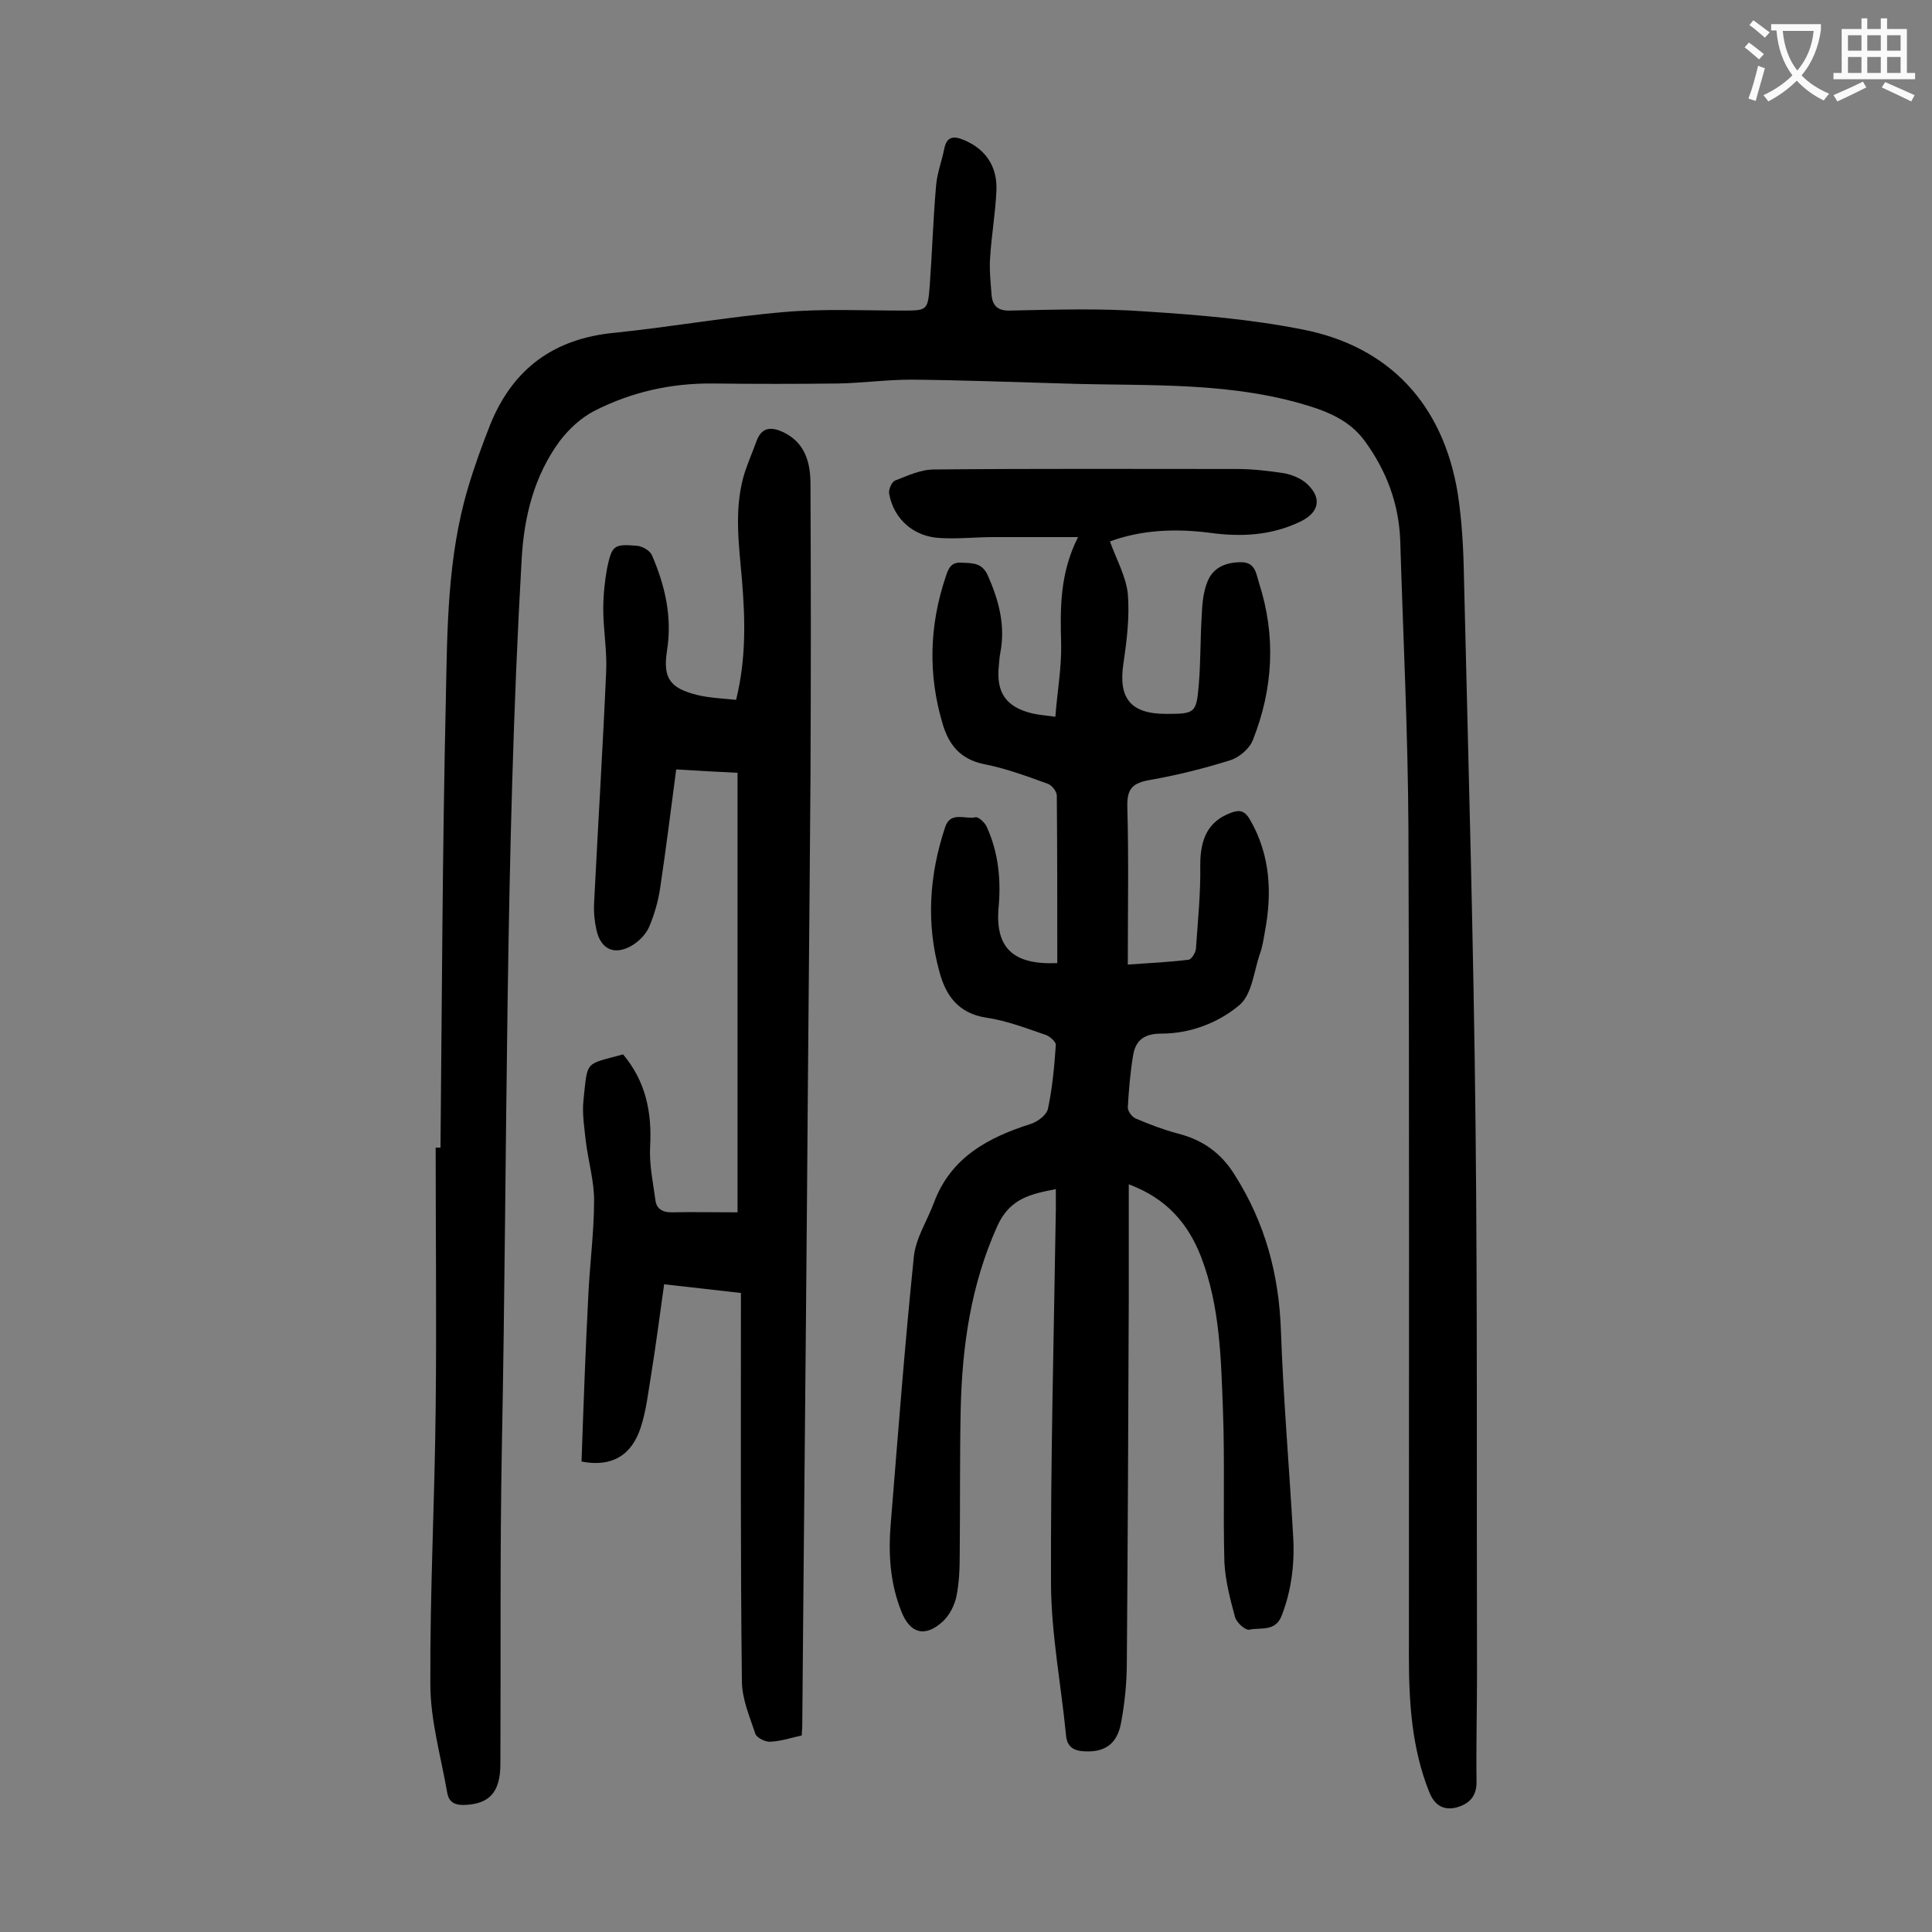
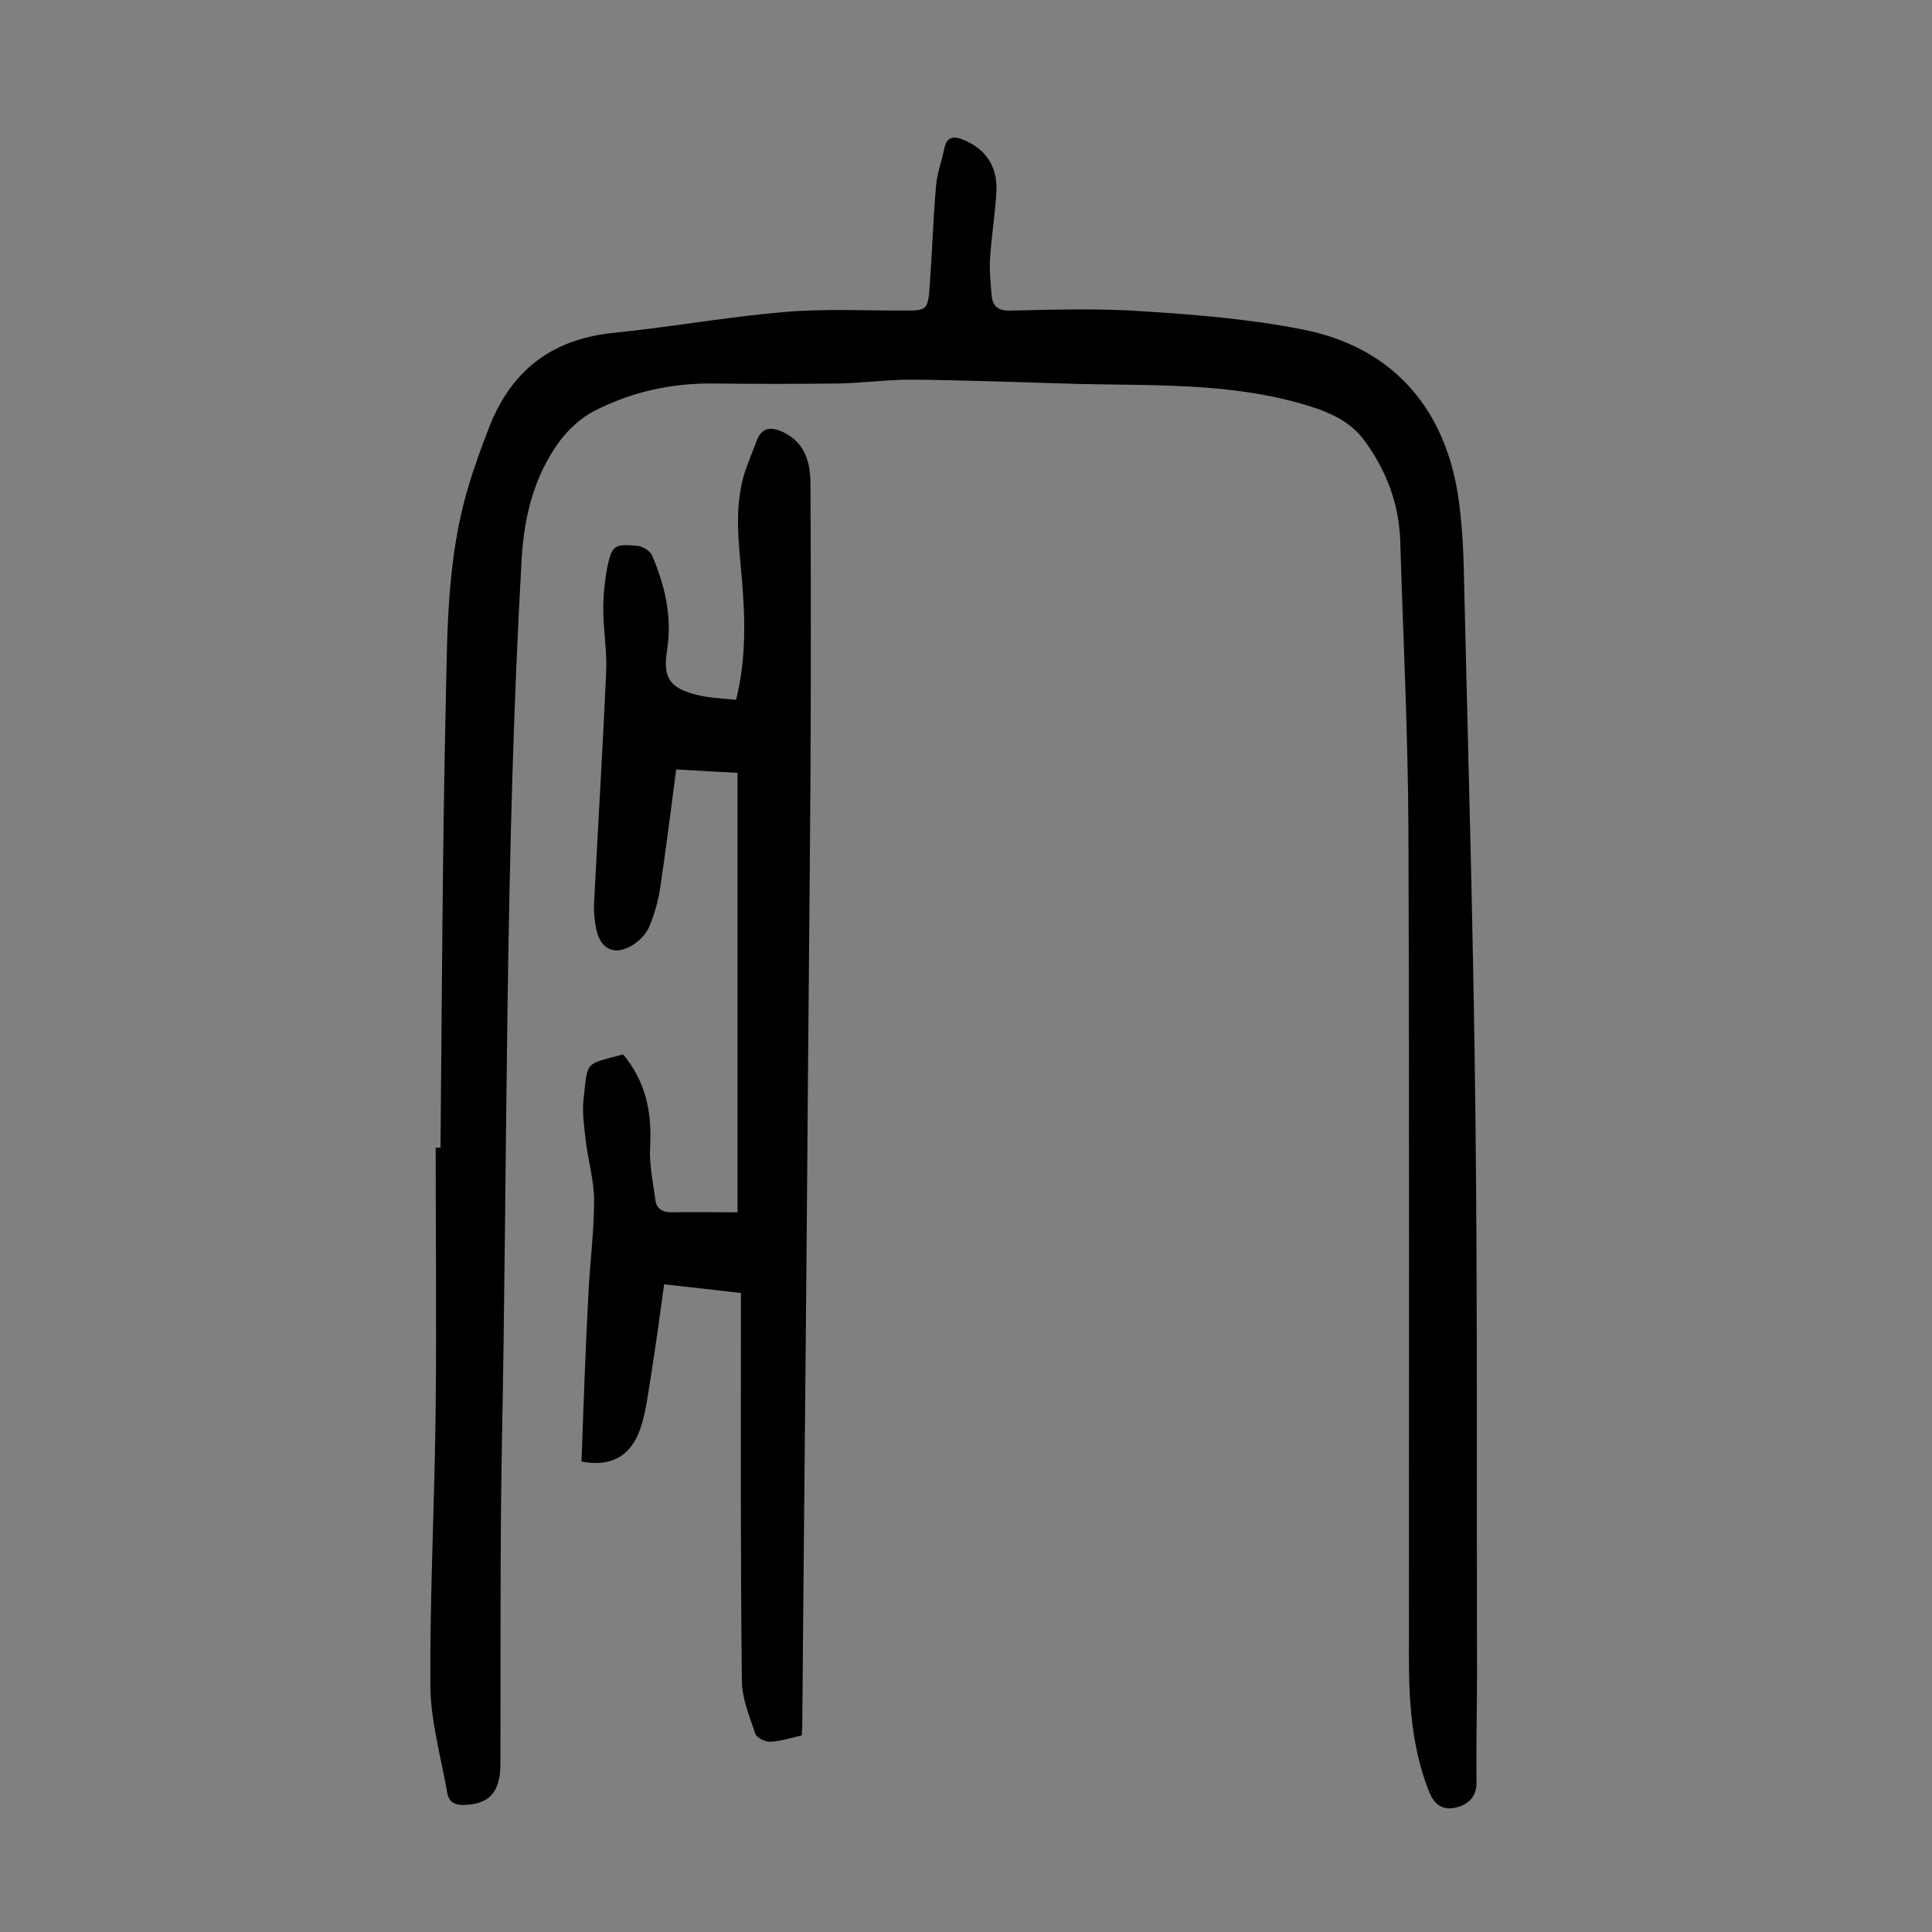
<svg xmlns="http://www.w3.org/2000/svg" enable-background="new 0 0 400 400" viewBox="0 0 400 400">
  <rect x="0" y="0" width="400" height="400" fill="#808080" stroke="none" />
  <g fill="#000001">
    <path d="m91.2 237.6c.3-30.8.4-61.7 1.1-92.5.3-14.8.3-29.7 4.6-44.1 1.3-4.4 2.9-8.8 4.6-13.1 4.7-11.6 13.2-17.8 25.7-19 11.8-1.2 23.4-3.3 35.2-4.3 8.1-.7 16.4-.3 24.5-.3 5.1 0 5.2 0 5.6-5.3.5-6.8.7-13.7 1.3-20.5.2-2.6 1.2-5.2 1.7-7.7.5-2.6 2-2.7 4.1-1.8 4.3 1.8 6.9 5.3 6.7 10.4-.2 4.6-1 9.2-1.3 13.8-.2 2.6.1 5.3.3 7.9.2 2.3 1.4 3.3 3.9 3.2 9.4-.2 18.8-.5 28.2.2 10.8.7 21.6 1.6 32.2 3.7 18.1 3.5 29.2 15.6 32.2 33.9.9 5.8 1.2 11.7 1.3 17.5.9 37.9 2 75.8 2.4 113.7.4 37.7.2 75.4.3 113.1 0 7.5-.2 15-.1 22.6 0 3-1.6 4.5-4.1 5.2-2.7.7-4.6-.4-5.7-3.2-3.6-9-4.2-18.5-4.2-28 0-57.2.1-114.3-.1-171.5-.1-19.9-1.1-39.8-1.7-59.7-.3-7.5-2.8-14.2-7.2-20.3-2.5-3.5-5.8-5.4-10-6.9-17.2-5.8-34.9-4.6-52.5-5.2-10.5-.3-21-.7-31.5-.8-5.1 0-10.1.7-15.2.8-8.6.1-17.2.1-25.9 0s-17 1.8-24.6 5.7c-2.7 1.4-5.2 3.7-7.1 6.2-5.3 7.2-7.4 15.6-7.9 24.5-3.5 61.3-2.9 122.7-4.1 184-.4 21.8-.2 43.6-.3 65.4 0 6-2.4 8.4-7.7 8.5-2 0-3-.8-3.3-2.5-1.3-7.5-3.5-15-3.5-22.5-.1-19 .9-38 1.1-57 .2-18 0-36 0-54.1z" />
-     <path d="m218.9 199.4c0-11.7 0-23.2-.1-34.7 0-.8-1-2.1-1.8-2.4-4.4-1.6-8.7-3.2-13.3-4.1-4.8-1-7.2-3.9-8.5-8.2-3.1-10.3-2.8-20.5.6-30.6.5-1.5 1-3.1 3.3-2.9 2.3.1 4.2 0 5.4 2.6 2.3 5.2 3.7 10.4 2.6 16.1-.2.9-.2 1.8-.3 2.6-.6 5.6 1.5 8.6 6.9 9.9 1.3.3 2.6.4 4.8.7.4-5.2 1.3-10.1 1.2-15.1-.2-7.3-.3-14.6 3.5-22.1-6.2 0-11.9 0-17.5 0-3.6 0-7.3.4-10.9.2-5.5-.2-9.7-3.8-10.7-9.1-.2-.9.5-2.5 1.2-2.8 2.6-1 5.3-2.3 8.1-2.3 20.9-.2 41.8-.1 62.7-.1 3.3 0 6.6.4 9.9.9 1.5.3 3.2 1 4.4 2 3.4 3 2.8 6.1-1.2 8-6 2.9-12.3 3.2-18.8 2.3-7.1-.9-14.1-.6-20.6 1.8 1.3 3.6 3.3 7.2 3.7 10.8.4 4.7-.2 9.7-.9 14.4-1.1 7.2 1.4 10.5 8.8 10.5 6 0 6.3-.1 6.8-6.1.4-4.7.3-9.5.6-14.2.1-2.4.3-4.9 1.2-7.1 1.2-3 3.9-4 7-4 3 0 3.1 2.6 3.7 4.4 3.5 10.9 2.9 21.8-1.3 32.4-.7 1.8-2.8 3.6-4.7 4.2-5.4 1.7-11 3.1-16.7 4.1-3.4.6-4.7 1.7-4.6 5.5.3 10.7.1 21.4.1 32.7 4.4-.3 8.5-.5 12.6-1 .6-.1 1.4-1.4 1.5-2.2.4-5.8 1-11.6.9-17.4 0-5.7 1.8-9.1 6.3-10.8 1.8-.7 2.9-.5 4 1.4 4.2 7.3 4.6 15.1 3.1 23.1-.3 1.6-.5 3.3-1.1 4.8-1.2 3.6-1.6 8.3-4.2 10.5-4.4 3.7-10.2 5.9-16.2 5.9-3.5 0-5.3 1.4-5.8 4.5-.6 3.6-.9 7.2-1.1 10.8 0 .8.9 2 1.7 2.3 2.8 1.2 5.7 2.3 8.7 3.1 5.1 1.3 8.9 4 11.7 8.5 6.3 9.9 9.2 20.6 9.6 32.3.5 14 1.7 28 2.5 42 .4 5.8-.2 11.4-2.3 16.9-1.3 3.5-4.3 2.5-6.7 3-.9.2-2.7-1.5-3-2.6-1-3.7-2-7.5-2.2-11.3-.3-10.5.1-21-.3-31.5-.4-10.7-.6-21.5-4.5-31.7-2.7-7-7.2-12.2-15-15.1v23.7c-.1 25-.2 50-.4 75 0 4.3-.4 8.6-1.2 12.8-.8 4.4-3.4 6.1-7.5 5.9-2.3-.1-3.7-.9-3.9-3.4-1-10.3-3-20.6-3.1-30.9-.1-26 .6-52 1-77.9 0-1.3 0-2.6 0-4.2-5.2 1-9.5 1.9-12.1 7.6-5.5 12.2-7.3 24.9-7.6 38-.2 9.9-.1 19.9-.2 29.9 0 3-.1 6-.7 8.9-.4 1.8-1.4 3.8-2.8 5.1-3.7 3.4-6.8 2.5-8.6-2.1-2.3-5.8-2.7-11.8-2.2-17.9 1.5-18.5 2.9-37 4.8-55.5.4-3.9 2.8-7.5 4.2-11.3 3.5-9.3 11.2-13.4 20-16.2 1.5-.5 3.4-1.9 3.6-3.3.9-4.3 1.3-8.7 1.6-13.1 0-.6-1.2-1.7-2-2-4.1-1.4-8.2-3-12.4-3.6-5.8-.9-8.4-4.6-9.7-9.5-2.8-10.1-2.1-20.1 1.2-30 1.1-3.3 4.2-1.5 6.3-2 .6-.1 1.9 1.1 2.3 2 2.5 5.5 3 11.3 2.4 17.2-.5 7.8 3 11.4 12.2 11z" />
    <path d="m120.4 302.6c.4-11.4.8-22.8 1.4-34.3.3-6.6 1.2-13.2 1.2-19.8 0-4-1.2-8.1-1.7-12.1-.3-2.8-.8-5.8-.5-8.6.9-8.4.2-7.3 8.2-9.5 4.7 5.6 6 12 5.6 19.1-.2 3.7.6 7.4 1.1 11.1.2 1.7 1.4 2.5 3.3 2.5 4.4-.1 8.8 0 13.7 0 0-30.1 0-60.4 0-91-3.9-.2-8.1-.4-12.7-.7-1.1 8.3-2.1 16.4-3.3 24.4-.4 2.8-1.2 5.6-2.3 8.2-.7 1.6-2.2 3.1-3.8 4-3.5 1.9-6.2.6-7.1-3.3-.4-1.8-.6-3.7-.5-5.6.8-16 1.8-32 2.5-48 .2-4.3-.6-8.6-.6-12.9 0-2.8.3-5.8.8-8.5 1-4.7 1.4-5 6.2-4.6 1.1.1 2.7 1 3.1 2 2.7 6.3 4.2 12.7 3.1 19.7-.9 5.7.6 7.8 6.3 9.2 2.5.6 5.2.7 8 1 2.1-8.5 1.9-16.7 1.2-25-.6-7-1.6-14.1.3-21.1.7-2.5 1.8-4.9 2.7-7.4 1.1-3.1 3.2-3.1 5.8-1.8 4.4 2.2 5.4 6.4 5.4 10.6.1 20.3.1 40.7 0 61-.2 28.2-.5 56.4-.7 84.6-.3 37.1-.7 74.3-1 111.4 0 .7-.1 1.3-.1 2.1-2.2.5-4.3 1.2-6.5 1.3-1 .1-2.8-.8-3.1-1.6-1.2-3.6-2.8-7.3-2.8-11-.3-25.3-.2-50.6-.2-76 0-1.3 0-2.6 0-4.3-5.3-.6-10.4-1.2-15.9-1.8-.9 6.4-1.7 12.6-2.7 18.8-.6 3.6-1 7.3-2.1 10.7-1.9 6-6.1 8.4-12.3 7.2z" />
  </g>
-   <path d="m362.1 8.8c1.1.8 2.1 1.6 3.1 2.4l-1 1.1c-1.3-1.1-2.3-2-3-2.5zm1.9 4.8c.5.2.9.4 1.4.5-.6 2.3-1.3 4.5-1.9 6.8l-1.5-.5c.8-2.1 1.4-4.3 2-6.8zm-1-9.4c1.3.9 2.4 1.8 3.4 2.5l-1 1.1c-1.4-1.2-2.4-2.1-3.2-2.6zm3.7 2.2v-1.4h10.3v1.2c-.5 3.6-1.8 6.8-4 9.4 1.5 1.6 3.4 2.8 5.7 3.8-.3.4-.7.8-1.1 1.4-2.3-1.1-4.1-2.5-5.6-4.1-1.6 1.6-3.6 3.1-5.9 4.3-.3-.5-.7-.9-1-1.3 2.4-1.1 4.4-2.5 6-4.1-1.9-2.5-3-5.6-3.3-9.3h-1.1zm8.8 0h-6.4c.3 3.3 1.3 6 3 8.2 2-2.3 3.1-5.1 3.4-8.2z" fill="#fafafb" />
-   <path d="m385.3 3.8h1.3v2.2h2.8v-2.2h1.3v2.2h4.1v9.1h1.7v1.3h-16.9v-1.3h1.7v-9.1h4.1v-2.2zm.4 13.1.7 1.2c-1.8.9-3.8 1.9-6 2.9-.2-.4-.5-.8-.8-1.3 2.3-1 4.3-1.9 6.1-2.8zm-3.1-6.4h2.8v-3.2h-2.8zm0 4.6h2.8v-3.3h-2.8zm4-4.6h2.8v-3.2h-2.8zm0 4.6h2.8v-3.3h-2.8zm3.7 1.9c2.1.9 4.1 1.8 6.1 2.7l-.7 1.3c-2.2-1.1-4.2-2-6.1-2.9zm3.2-9.7h-2.8v3.2h2.8zm-2.8 7.8h2.8v-3.3h-2.8z" fill="#fafafb" />
</svg>